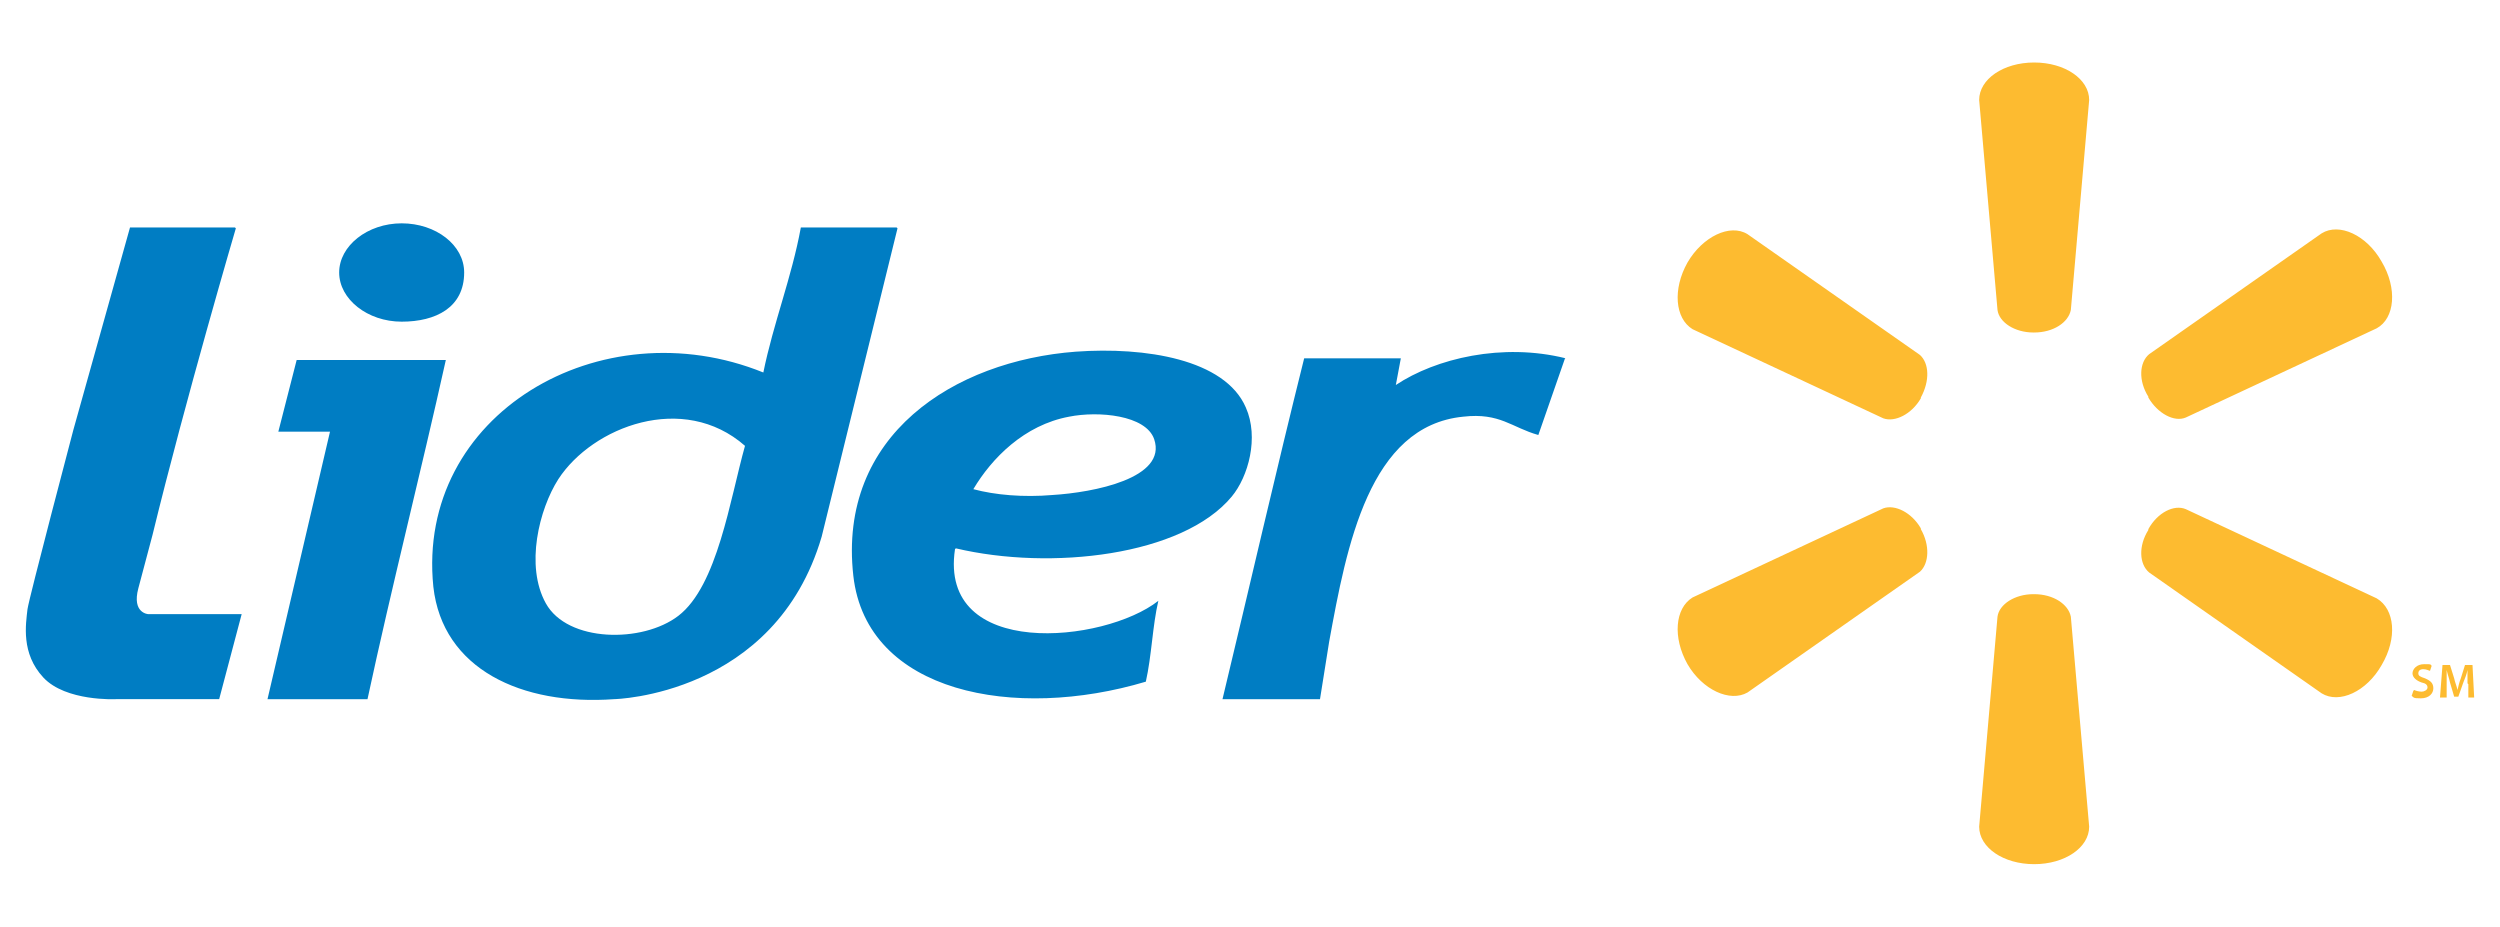
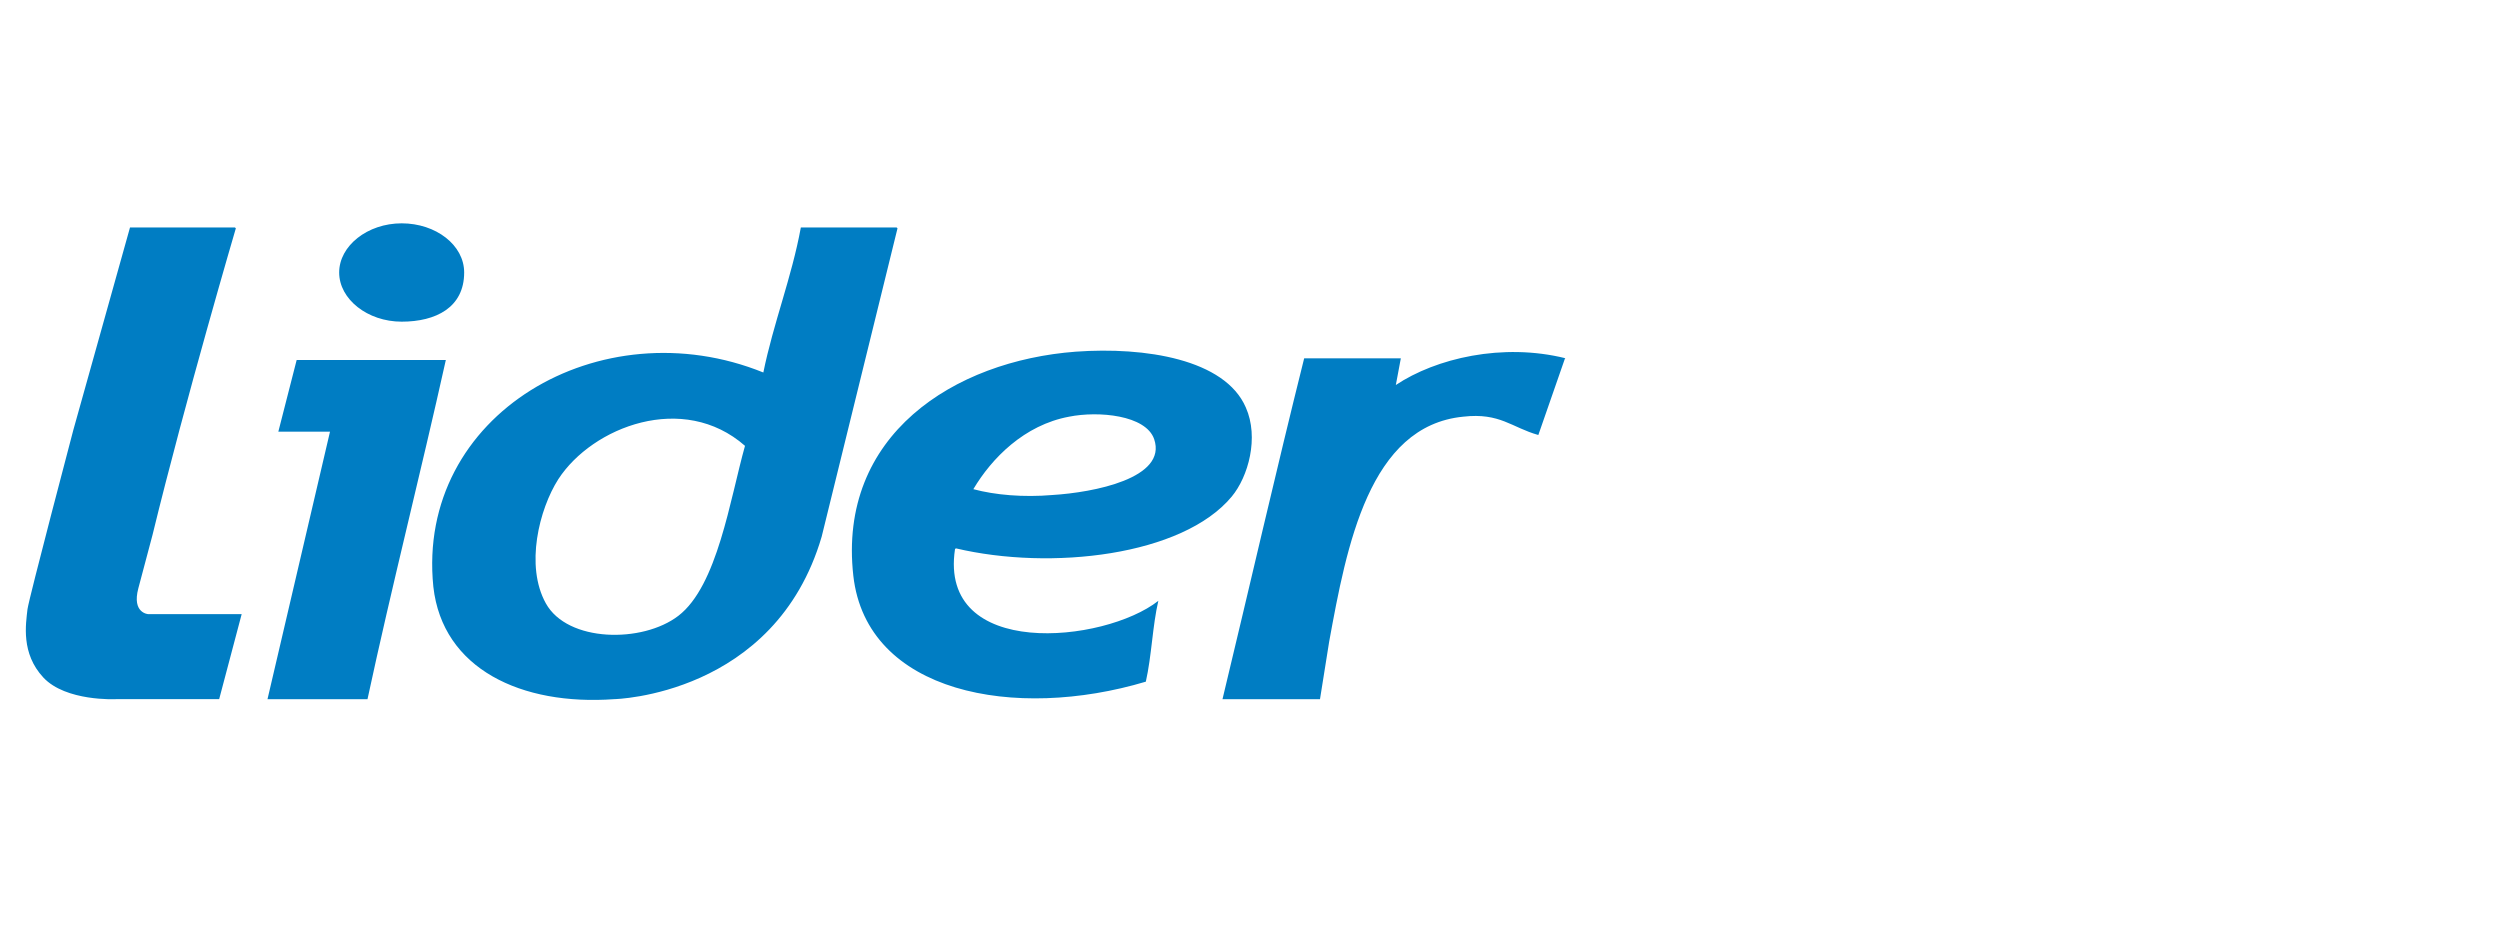
<svg xmlns="http://www.w3.org/2000/svg" id="Capa_1" viewBox="0 0 300 111.2">
  <defs>
    <style>      .st0 {        fill: #007dc3;      }      .st1 {        fill: #fdbb30;      }    </style>
  </defs>
  <g id="layer1">
    <g id="g41068">
      <g id="g6970">
        <path id="path6972" class="st0" d="M55.7,32.7c0,4.2-3.4,5.9-7.5,5.9s-7.5-2.7-7.5-5.9,3.4-5.9,7.5-5.9,7.5,2.6,7.5,5.9M53.5,43.2c-3,13.5-6.5,27.2-9.4,40.7h-12c2.5-10.7,5-21.4,7.5-32.1h-6.2s2.2-8.6,2.2-8.6c0,0,17.9,0,17.9,0ZM187.8,43s-3.1,8.9-3.2,9.2c-3.2-.9-4.6-2.7-9-2.2-11.3,1.1-14,15.5-16.1,27l-1.1,6.9h-11.7c3.2-13.3,6.5-27.7,9.8-40.9,3.7,0,7.8,0,11.6,0l-.6,3.2c4.8-3.2,12.8-5.1,20.4-3.2M114.6,65.9c-2,13.3,17.9,11.3,24.4,6.2-.7,3-.8,6.6-1.5,9.7-15.7,4.7-33.5,1.4-35.1-12.7-1.9-16.9,12.1-25.8,26.7-26.9,8.3-.6,17.9.9,20.4,6.7,1.6,3.6.3,8.3-1.7,10.7-5.9,7.1-21.7,8.9-33.1,6.2M126.3,59.4c4.9-.3,13.8-2,12.2-6.7-1-2.9-6.7-3.4-10.2-2.7-5.4,1-9.3,5-11.5,8.7,2.6.7,6,1,9.5.7M107.7,27.4l-9.1,37c-5.6,19.1-24.9,19.5-24.9,19.5-11.1.8-20.6-3.6-21.7-13.5-2.1-20.7,20.1-33.6,39.6-25.7,1.2-5.9,3.4-11.4,4.5-17.4h11.5ZM67,57.5c-2.3,3.6-4,10.4-1.5,14.9,2.6,4.7,11.6,4.8,15.9,1.5,4.7-3.6,6.2-14,8-20.4-7.4-6.5-18.3-2.3-22.4,4M28.3,27.4s-6,20.4-10,36.8l-1.7,6.4c-.8,3,1.2,3.1,1.2,3.1h11.2l-2.7,10.2h-12.5.1s-6,.3-8.7-2.6c-2.7-2.9-2.1-6.4-1.9-8.2.2-1.4,5.5-21.5,5.5-21.5l6.8-24.3h12.6Z" />
      </g>
      <g id="g7002">
-         <path id="path7004" class="st1" d="M296.1,82c0-.5,0-1.1,0-1.6h0c-.1.5-.3,1-.5,1.5l-.6,1.7h-.5l-.5-1.7c-.1-.5-.3-1-.4-1.5h0c0,.5,0,1.1,0,1.7v1.6h-.8l.3-3.9h.9l.5,1.6c.1.5.3.9.4,1.4h0c.1-.4.2-.9.4-1.4l.5-1.6h.9l.2,3.9h-.7v-1.6ZM289.7,82.8c.2.1.6.2.9.2s.7-.2.7-.5-.2-.5-.7-.6c-.6-.2-1.1-.6-1.1-1.1s.5-1.1,1.4-1.1.7,0,.9.2l-.2.6c-.1,0-.4-.2-.8-.2s-.6.2-.6.5.2.4.8.6c.7.3,1,.6,1,1.2s-.5,1.2-1.5,1.2-.8-.1-1.1-.3c0,0,.2-.6.2-.6ZM230.5,63.5c1.1,1.9,1,4.1-.1,5.1l-20.7,14.5c-2.1,1.2-5.4-.3-7.2-3.4-1.8-3.2-1.5-6.7.6-8l22.9-10.7c1.4-.5,3.4.5,4.5,2.4h0ZM257.8,63.5c1.1-2,3.1-3,4.5-2.4l22.9,10.7c2.2,1.3,2.5,4.8.6,8-1.8,3.2-5.1,4.7-7.2,3.4l-20.7-14.5c-1.2-1-1.3-3.2-.1-5.1h0s0,0,0,0ZM244.1,71.3c2.3,0,4.1,1.2,4.4,2.7l2.2,25.2c0,2.5-2.9,4.5-6.6,4.5s-6.6-2-6.6-4.5l2.2-25.2c.2-1.5,2.1-2.7,4.3-2.7h0ZM257.8,47.7c1.1,1.9,3.1,3,4.5,2.4l22.9-10.7c2.2-1.2,2.5-4.8.6-8-1.8-3.2-5.1-4.7-7.2-3.4l-20.7,14.5c-1.2,1-1.3,3.2-.1,5.1h0s0,0,0,0ZM230.5,47.7c1.1-2,1-4.1-.1-5.1l-20.7-14.5c-2.1-1.3-5.4.3-7.2,3.4-1.8,3.2-1.5,6.7.6,8l22.9,10.7c1.4.5,3.4-.5,4.5-2.4h0ZM244.1,39.9c2.3,0,4.1-1.2,4.4-2.7l2.2-25.2c0-2.5-2.9-4.5-6.6-4.5s-6.6,2-6.6,4.5l2.2,25.2c.2,1.5,2.1,2.7,4.3,2.7h0Z" />
-       </g>
+         </g>
    </g>
  </g>
</svg>